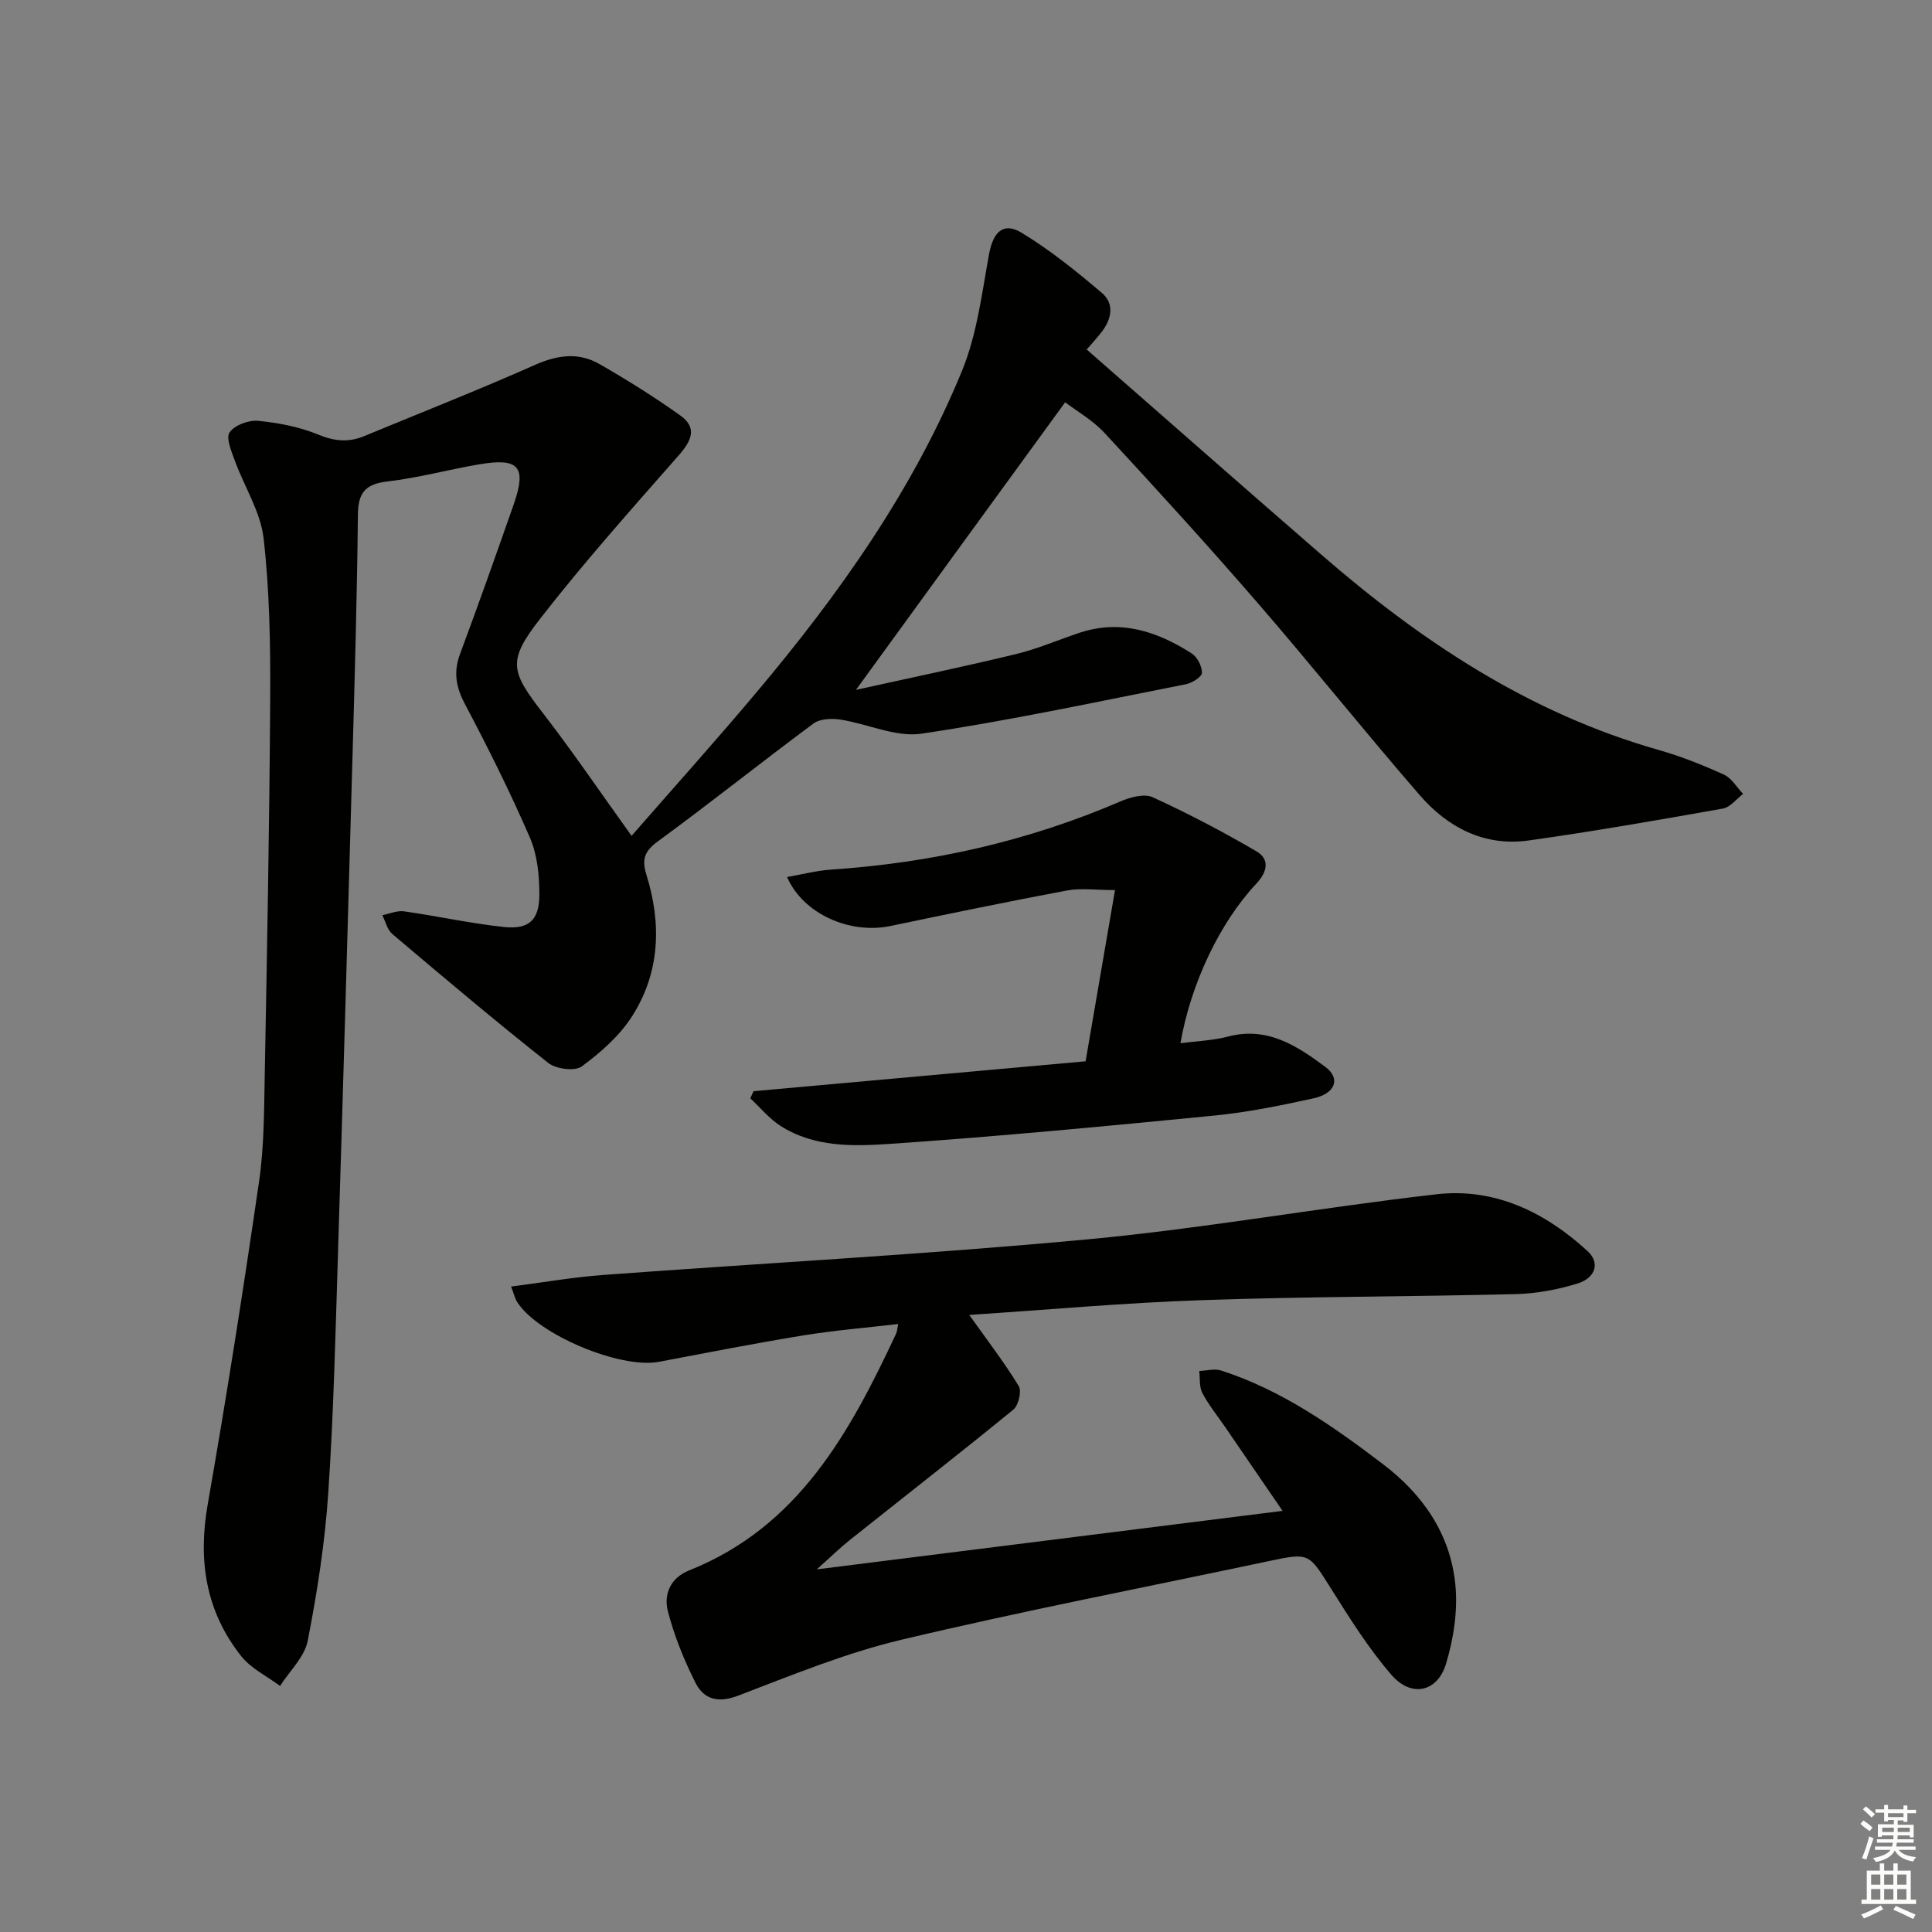
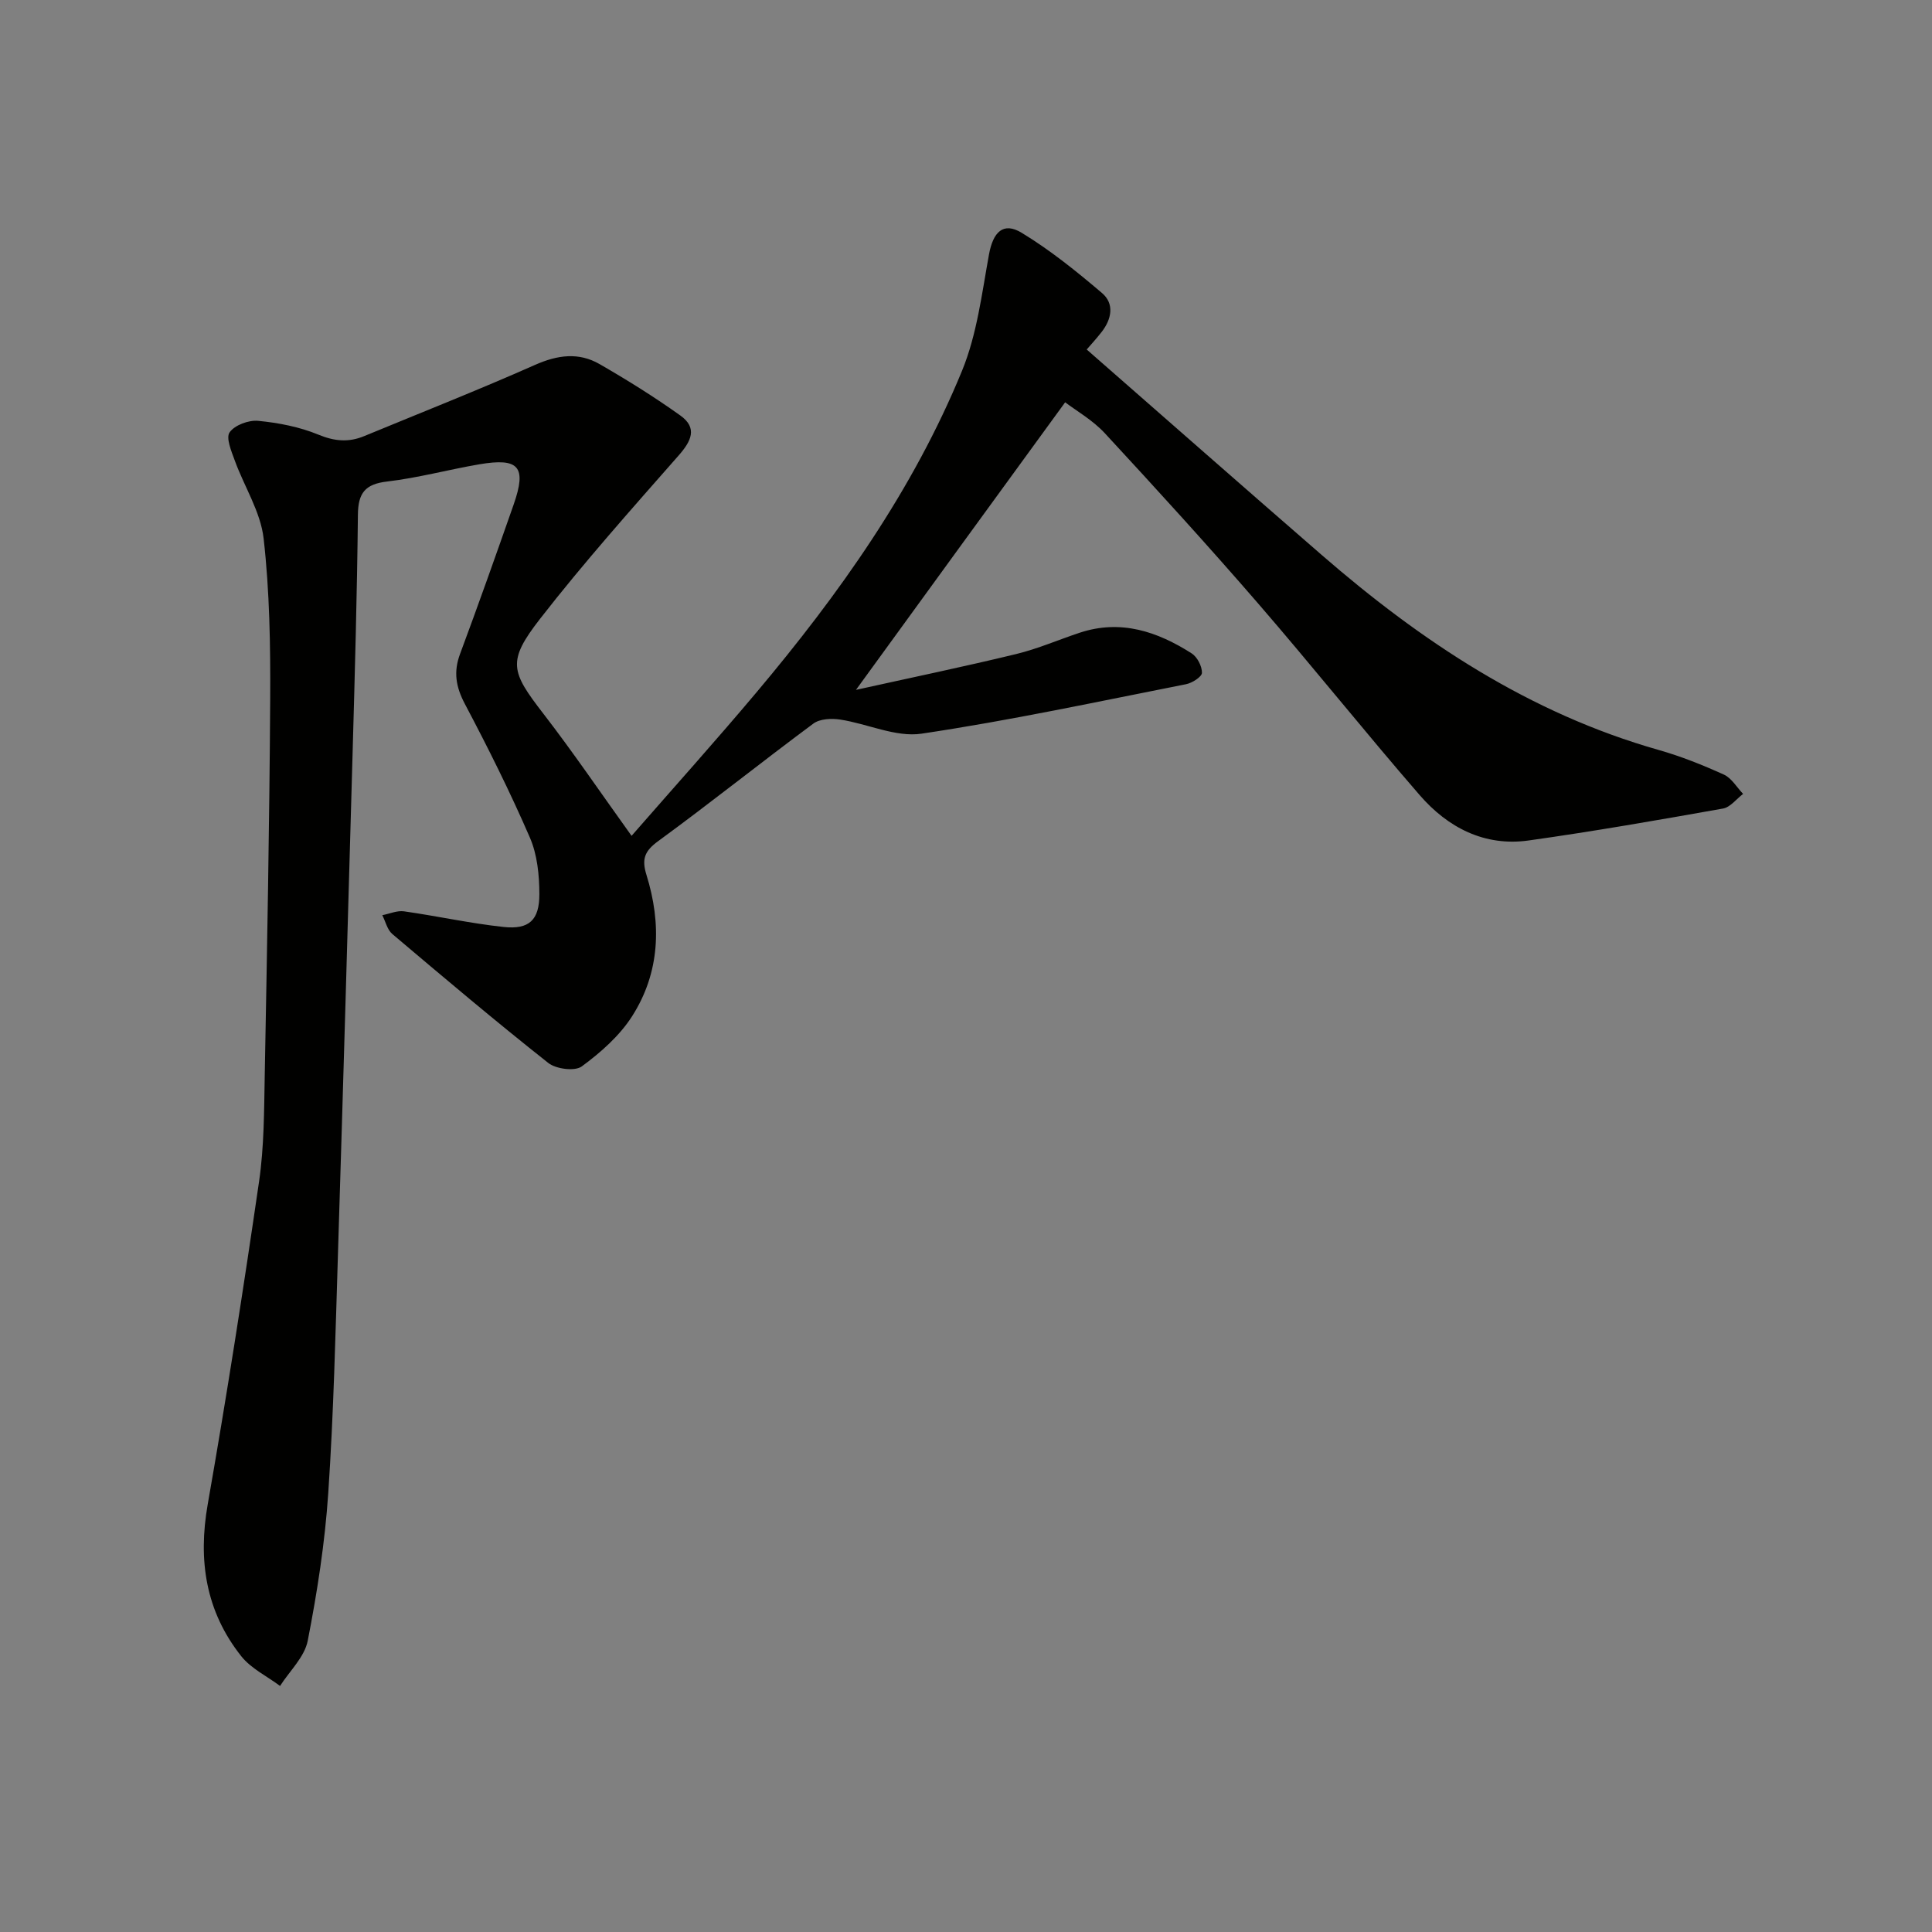
<svg xmlns="http://www.w3.org/2000/svg" enable-background="new 0 0 400 400" viewBox="0 0 400 400">
  <rect x="0" y="0" width="400" height="400" fill="#808080" stroke="none" />
  <g fill="#010100">
    <path d="m177.22 142.83c11.33-2.51 22.28-4.78 33.14-7.41 4.5-1.09 8.8-2.97 13.21-4.43 8.48-2.8 16.05-.24 23.14 4.28 1.17.74 2.16 2.66 2.14 4.03-.01.82-2.02 2.11-3.3 2.36-18.22 3.59-36.4 7.51-54.76 10.24-5.34.79-11.18-2.06-16.83-2.92-1.8-.28-4.21-.17-5.56.83-10.8 8.01-21.3 16.42-32.15 24.35-2.84 2.07-3.41 3.74-2.41 6.97 3.15 10.12 2.82 20.21-2.97 29.27-2.59 4.06-6.5 7.5-10.42 10.39-1.43 1.05-5.33.55-6.94-.72-10.95-8.66-21.62-17.67-32.28-26.69-1.05-.88-1.4-2.58-2.08-3.9 1.5-.29 3.06-1 4.49-.8 6.9.98 13.73 2.5 20.64 3.24 5.27.56 7.4-1.42 7.39-6.82-.01-3.92-.43-8.15-1.96-11.68-4.08-9.41-8.67-18.62-13.47-27.69-1.86-3.53-2.38-6.61-.99-10.34 3.82-10.27 7.48-20.6 11.1-30.94 2.73-7.81 1.11-9.72-7.11-8.32-6.38 1.09-12.67 2.81-19.07 3.56-4.6.53-6.03 2.4-6.07 6.9-.17 16.48-.64 32.95-1.1 49.43-.96 34.43-1.95 68.86-3.02 103.29-.52 16.62-.9 33.26-2.02 49.85-.69 10.24-2.28 20.47-4.25 30.55-.66 3.36-3.75 6.25-5.73 9.35-2.71-2.03-6-3.6-8.03-6.16-7.35-9.27-8.99-19.81-6.94-31.47 3.9-22.22 7.38-44.51 10.63-66.84 1.05-7.21 1.03-14.59 1.17-21.9.48-25.97.98-51.95 1.13-77.92.06-11.1-.11-22.28-1.36-33.29-.63-5.52-4-10.71-5.96-16.1-.7-1.92-1.89-4.72-1.08-5.87 1.05-1.5 3.95-2.57 5.91-2.38 4.23.41 8.57 1.25 12.47 2.86 3.34 1.38 6.27 1.63 9.46.31 11.82-4.88 23.72-9.58 35.41-14.76 4.65-2.06 9.03-2.65 13.36-.15 5.71 3.29 11.34 6.8 16.7 10.63 3.62 2.58 2.28 5.3-.37 8.31-9.76 11.1-19.62 22.16-28.69 33.82-6.84 8.8-6.03 10.88.7 19.6 6.18 8 11.86 16.38 18.27 25.3 8.69-9.95 17.43-19.68 25.85-29.69 17.1-20.33 32.44-41.9 42.57-66.6 3.09-7.53 4.1-15.97 5.58-24.08.84-4.6 2.92-6.82 6.77-4.48 5.9 3.58 11.35 7.98 16.63 12.47 2.61 2.22 1.99 5.4-.07 8.05-1.21 1.55-2.55 2.99-3.1 3.64 16.36 14.31 32.44 28.47 48.62 42.51 20.66 17.94 43.1 32.82 69.79 40.4 4.62 1.31 9.13 3.12 13.51 5.1 1.6.73 2.67 2.63 3.98 4-1.38 1.04-2.64 2.76-4.16 3.03-13.38 2.38-26.77 4.72-40.23 6.61-9.15 1.29-16.74-2.67-22.56-9.38-11.34-13.07-22.14-26.61-33.47-39.7-10.34-11.95-21-23.64-31.73-35.24-2.54-2.74-5.95-4.67-8.21-6.4-14.4 19.75-28.5 39.16-43.31 59.54z" />
-     <path d="m200.67 272.24c3.74 5.26 7.26 9.83 10.25 14.73.65 1.06-.06 4.01-1.12 4.88-11.19 9.14-22.6 18.03-33.9 27.03-2.01 1.6-3.86 3.42-6.79 6.04 32.83-4.12 64.21-8.06 96.43-12.11-4.24-6.19-8.06-11.77-11.88-17.35-1.6-2.34-3.41-4.56-4.72-7.04-.68-1.28-.46-3.03-.65-4.57 1.52-.06 3.17-.54 4.53-.1 12.54 4.05 23.13 11.5 33.49 19.37 8.34 6.34 13.97 14.52 15 24.92.54 5.4-.35 11.24-1.94 16.47-1.79 5.86-7.18 6.97-11.25 2.29-4.75-5.47-8.66-11.72-12.54-17.89-4.66-7.41-4.47-7.48-13.03-5.67-25.32 5.37-50.75 10.27-75.92 16.25-11.53 2.74-22.66 7.32-33.78 11.57-4.16 1.59-7.11.8-8.86-2.66-2.37-4.71-4.39-9.7-5.71-14.79-.91-3.51.51-6.93 4.41-8.48 22.63-9.02 33.26-28.55 42.83-48.99.2-.43.22-.95.45-2.02-6.75.79-13.27 1.32-19.71 2.37-9.98 1.63-19.91 3.58-29.85 5.46-7.96 1.5-24.97-5.59-29.31-12.34-.5-.78-.7-1.75-1.28-3.24 6.65-.86 12.82-1.94 19.04-2.4 33.49-2.48 67.04-4.26 100.46-7.39 24.12-2.26 48.03-6.58 72.11-9.32 12.04-1.37 22.43 3.68 31.23 11.74 2.65 2.43 1.75 5.59-2.14 6.77-4.08 1.24-8.43 2.05-12.69 2.16-21.64.54-43.29.5-64.92 1.25-16.05.54-32.07 2-48.24 3.06z" />
-     <path d="m244.4 215.99c3.39-.45 6.74-.56 9.89-1.39 8.1-2.12 14.23 1.92 20.12 6.3 3.19 2.37 2.09 5.5-2.44 6.49-6.8 1.5-13.67 2.9-20.59 3.58-22.32 2.19-44.66 4.32-67.03 5.85-7.67.53-15.76.75-22.74-3.71-2.35-1.5-4.2-3.79-6.27-5.72.23-.49.45-.98.68-1.47 22.73-2.05 45.45-4.09 68.74-6.19 2.02-11.75 4-23.27 6.09-35.45-4.09 0-7.09-.45-9.91.08-12.23 2.29-24.42 4.82-36.61 7.36-8.37 1.75-18.06-2.49-21.37-10.14 3.16-.55 6.12-1.34 9.12-1.54 20.74-1.39 40.72-5.86 59.85-14.1 2.04-.88 4.96-1.69 6.72-.88 7.32 3.35 14.48 7.11 21.44 11.17 2.86 1.66 2.31 4.27.04 6.7-7.62 8.11-13.6 20.77-15.73 33.06z" />
  </g>
-   <path d="m385.2 377.6.6-.7c.6.4 1.3.9 1.9 1.5l-.6.7c-.8-.5-1.4-1-1.9-1.5zm.3 7.1c.6-1.4 1.1-2.9 1.5-4.5.3.1.6.3.9.4-.5 1.4-1 2.9-1.5 4.4zm.2-10.1.6-.6c.7.5 1.3 1.1 1.9 1.6l-.7.7c-.6-.6-1.2-1.2-1.8-1.7zm8.4-.8h.8v.9h1.8v.7h-1.8v1.8h-.8v-.3h-1.2v.9h3.3v2.6h-.8v-.4h-2.5c0 .3 0 .6-.1.8h3.4v.7h-3.5c0 .3-.1.6-.1.8h4v.7h-3.5c.7.9 1.9 1.3 3.6 1.5-.2.2-.4.5-.6.9-1.9-.3-3.2-1.1-3.8-2.3-.5 1.1-1.8 2-3.9 2.4-.2-.3-.4-.5-.6-.8 1.9-.4 3.1-.9 3.6-1.7h-3.2v-.7h3.5c.1-.2.1-.5.2-.8h-3.3v-.7h3.4c0-.2 0-.5 0-.8h-2.4v.3h-.8v-2.6h3.3v-.9h-1.2v.3h-.8v-1.8h-1.8v-.7h1.8v-.9h.8v.9h3.2zm-4.4 5.5h2.4c0-.3 0-.6 0-.9h-2.4zm1.2-3.1h3.2v-.8h-3.2zm4.4 2.2h-2.4v.9h2.5v-.9z" fill="#fbfcfa" />
-   <path d="m389.2 385.8h.9v1.5h1.9v-1.5h.9v1.5h2.7v6h1.1v.9h-11.3v-.9h1.1v-6h2.7zm.2 8.7.5.8c-1.2.6-2.5 1.3-4 1.9-.2-.3-.3-.6-.6-.8 1.6-.6 3-1.3 4.1-1.9zm-2-4.3h1.9v-2.1h-1.9zm0 3.1h1.9v-2.2h-1.9zm2.7-3.1h1.9v-2.1h-1.9zm0 3.1h1.9v-2.2h-1.9zm2.4 1.3c1.4.6 2.7 1.2 4.1 1.8l-.5.9c-1.5-.7-2.8-1.4-4.1-1.9zm2.2-6.5h-1.9v2.1h1.9zm-1.9 5.2h1.9v-2.2h-1.9z" fill="#fbfcfa" />
</svg>